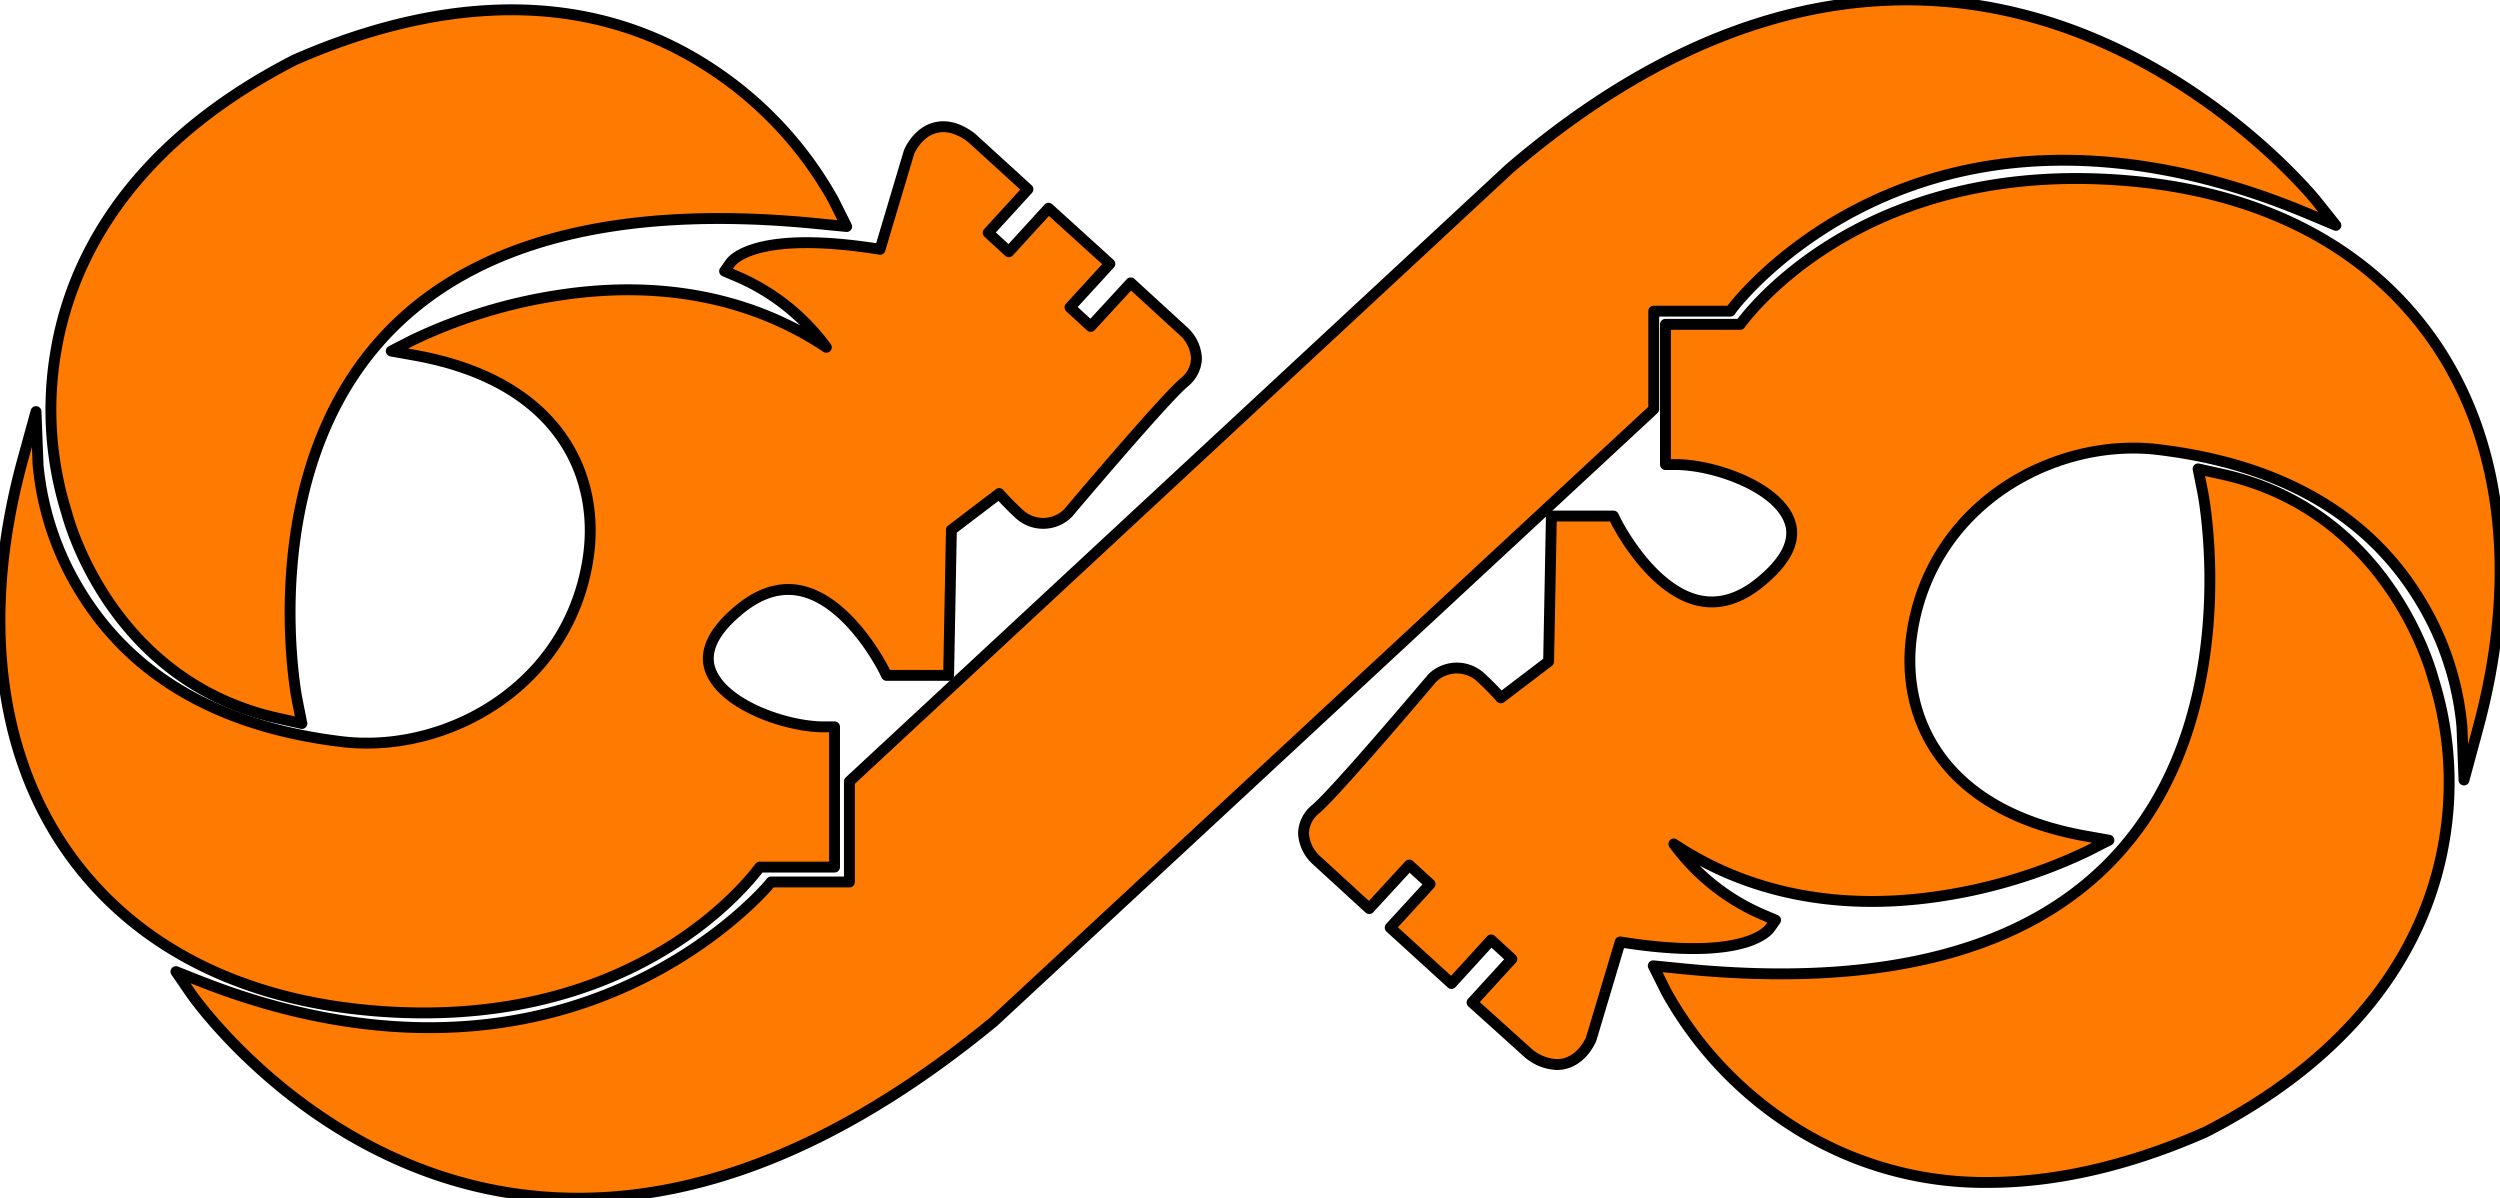
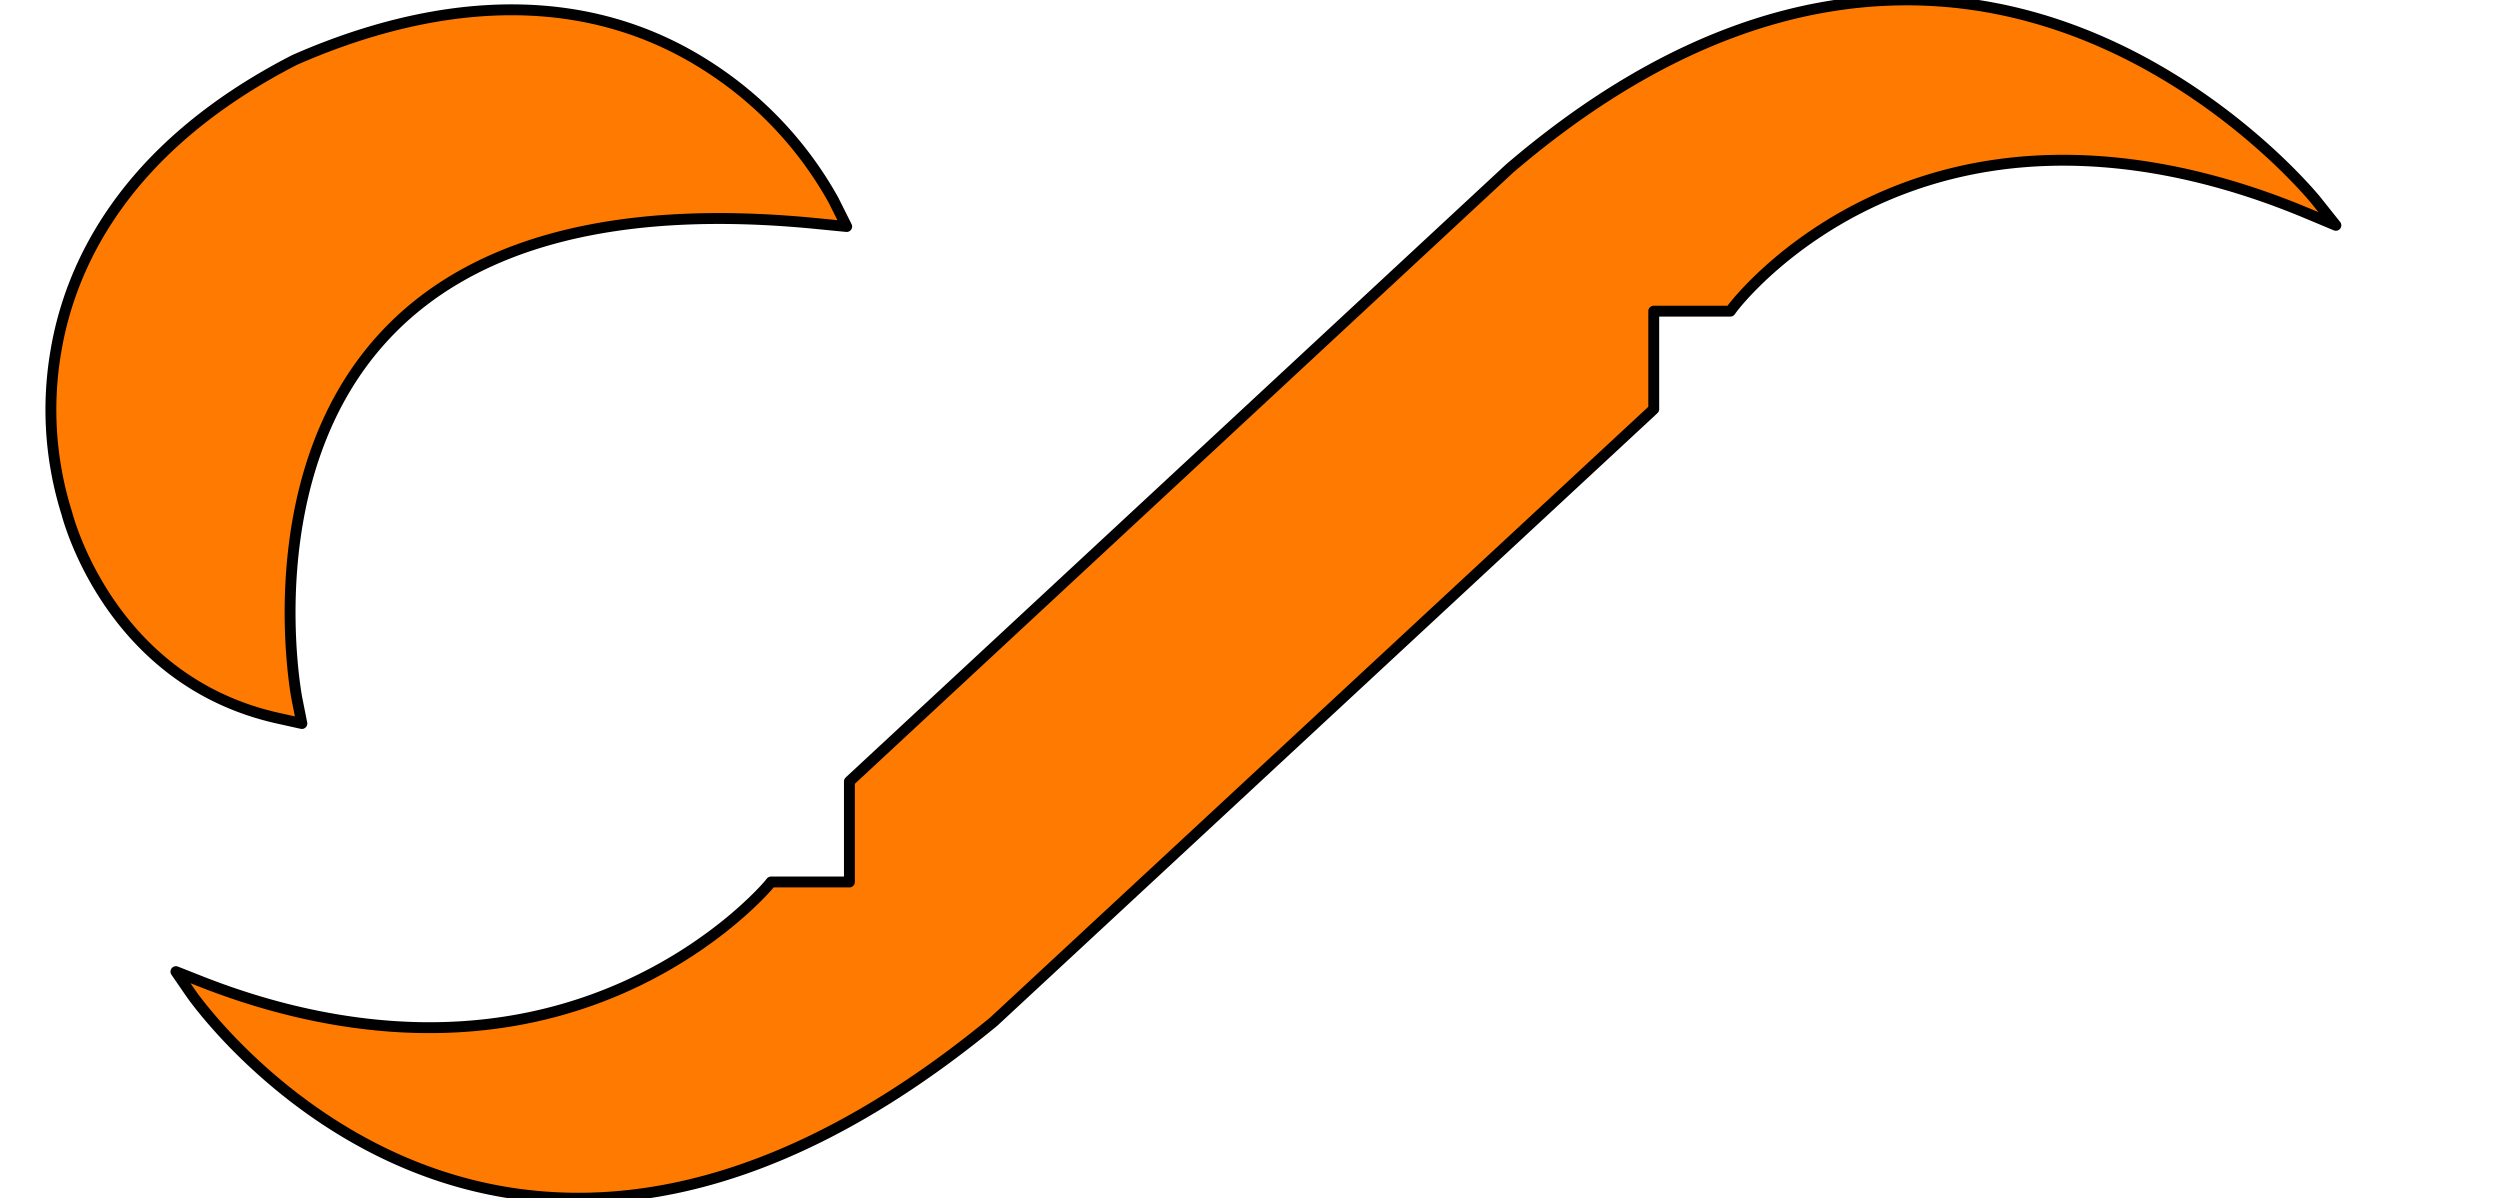
<svg xmlns="http://www.w3.org/2000/svg" viewBox="0 0 459.56 220.29">
-   <path style="fill:#ff7a00;stroke-width:2;stroke: #000000;stroke-linejoin: round;paint-order: stroke;" d="M77.9 186.2c39.75 0 58.6-22.58 61.77-26.81h13.74v-25.78h-1.53c-6.87.18-18.8-3.88-21.25-10.31-1.3-3.4.39-7.12 5-11 3.83-3.26 7.69-4.5 11.5-3.71 9.1 1.91 15.37 14.59 15.43 14.72l.41.84h11.41l.51-26.74 8.78-6.68a50.4 50.4 0 0 0 3.72 3.78 6.48 6.48 0 0 0 8.74 0l.18-.17c.17-.21 17.46-20.69 21.32-24a5.89 5.89 0 0 0 2.31-4.34 7.14 7.14 0 0 0-2.26-5l-9.82-9-7.36 8-3.81-3.5 7.33-8-11.27-10.22-7.3 8-3.8-3.49 7.31-8-10.37-9.46-.12-.1c-2.35-1.73-4.59-2.3-6.67-1.72-3.22.91-4.64 4.31-4.7 4.46l-5.33 17.86c-22.45-3.61-27.05 1.86-27.5 2.5l-1.07 1.51 1.7.73a39.83 39.83 0 0 1 17 13.27c-13.5-9-30.11-12.35-48.47-9.67a95.47 95.47 0 0 0-27.6 8.36l-3.91 2 4.34.78c26.87 4.82 34.08 22.4 31.86 37.24-3.56 23.8-26.26 36.07-45.25 33.79-22.48-2.69-38.7-12.05-48.22-27.82A53.86 53.86 0 0 1 7 85.51l-.38-9.85L4 85.17c-7.4 27.59-4.5 52.83 8.22 71.14 11.81 17 31 27.16 55.47 29.41 3.54.33 6.95.48 10.21.48zM408.56 87.19l-4.5-1 .9 4.51c.08.41 7.75 40.41-15.64 66.22-16.06 17.71-43 24.84-80 21.16l-5.41-.54 2.43 4.86a69 69 0 0 0 23.14 24.6 65.36 65.36 0 0 0 36 10.36c14.77 0 28.78-4.33 39.89-9.24l.17-.08c31.45-16.19 41.14-38 43.74-53.38a63.53 63.53 0 0 0-2-29.93c-.71-2.64-8.91-30.9-38.72-37.54z" />
-   <path style="fill:#ff7a00;stroke-width:2;stroke: #000000;stroke-linejoin: round;paint-order: stroke;" d="M447.34 62.7c-11.81-17-31-27.16-55.47-29.41C345.09 29 323.32 55 319.89 59.62h-13.74V85.4h1.54c6.86-.13 18.8 3.88 21.24 10.31 1.3 3.4-.38 7.12-5 11-3.82 3.26-7.69 4.5-11.5 3.71-9.09-1.91-15.37-14.59-15.43-14.72l-.41-.84h-11.41l-.51 26.74-8.77 6.68a51 51 0 0 0-3.73-3.78 6.48 6.48 0 0 0-8.74 0l-.17.17c-.18.21-17.47 20.69-21.33 24a5.92 5.92 0 0 0-2.31 4.41 7.14 7.14 0 0 0 2.26 4.94l9.82 9 7.36-8 3.82 3.5-7.33 8 11.26 10.27 7.3-8 3.8 3.49-7.31 8 10.4 9.37.13.1a8.62 8.62 0 0 0 5.06 1.94 5.77 5.77 0 0 0 1.6-.22c3.22-.91 4.64-4.31 4.7-4.45l5.34-17.87c22.44 3.61 27-1.86 27.5-2.5l1.06-1.51-1.7-.73a39.72 39.72 0 0 1-17-13.27c13.49 9 30.1 12.35 48.46 9.67a95.47 95.47 0 0 0 27.6-8.36l3.92-2-4.35-.78c-26.87-4.82-34.08-22.4-31.86-37.24 3.56-23.8 26.25-36.07 45.25-33.79 22.48 2.69 38.7 12 48.22 27.82a53.68 53.68 0 0 1 7.63 23.08l.38 9.84 2.57-9.51c7.49-27.62 4.55-52.87-8.17-71.17z" />
  <path style="fill:#ff7a00;stroke-width:2;stroke: #000000;stroke-linejoin: round;paint-order: stroke;" d="M304 75.2v-18h14.07l.45-.61c.09-.12 8.94-11.85 26.28-19.8 29-13.29 59.05-6.05 79.19 2.37l5.4 2.26-3.65-4.58c-.26-.32-26.45-32.62-67.19-36.48C331.48-2.18 304.2 8.12 277.47 31L156.62 143.2l-.48.45v18.48h-14.4l-.45.55c-.09.11-9.43 11.22-26.89 18.91-29.16 12.83-58.25 6.41-77.52-1.19l-4.54-1.79 2.75 4c.21.32 21.76 31.4 59.65 36.83a81.6 81.6 0 0 0 11.59.82c24.51 0 50.12-10.88 76.35-32.47L303.53 75.65zM51 132l4.49 1-.9-4.52c-.08-.4-7.74-40.41 15.64-66.21 16.06-17.72 43-24.84 80-21.16l5.41.53-2.43-4.86A69 69 0 0 0 130.1 12.2C103.71-4.8 74.26 2.19 54.2 11l-.16.08c-31.46 16.19-41.15 38-43.75 53.39a63.48 63.48 0 0 0 2 29.92C13 97.07 21.19 125.32 51 132z" />
</svg>